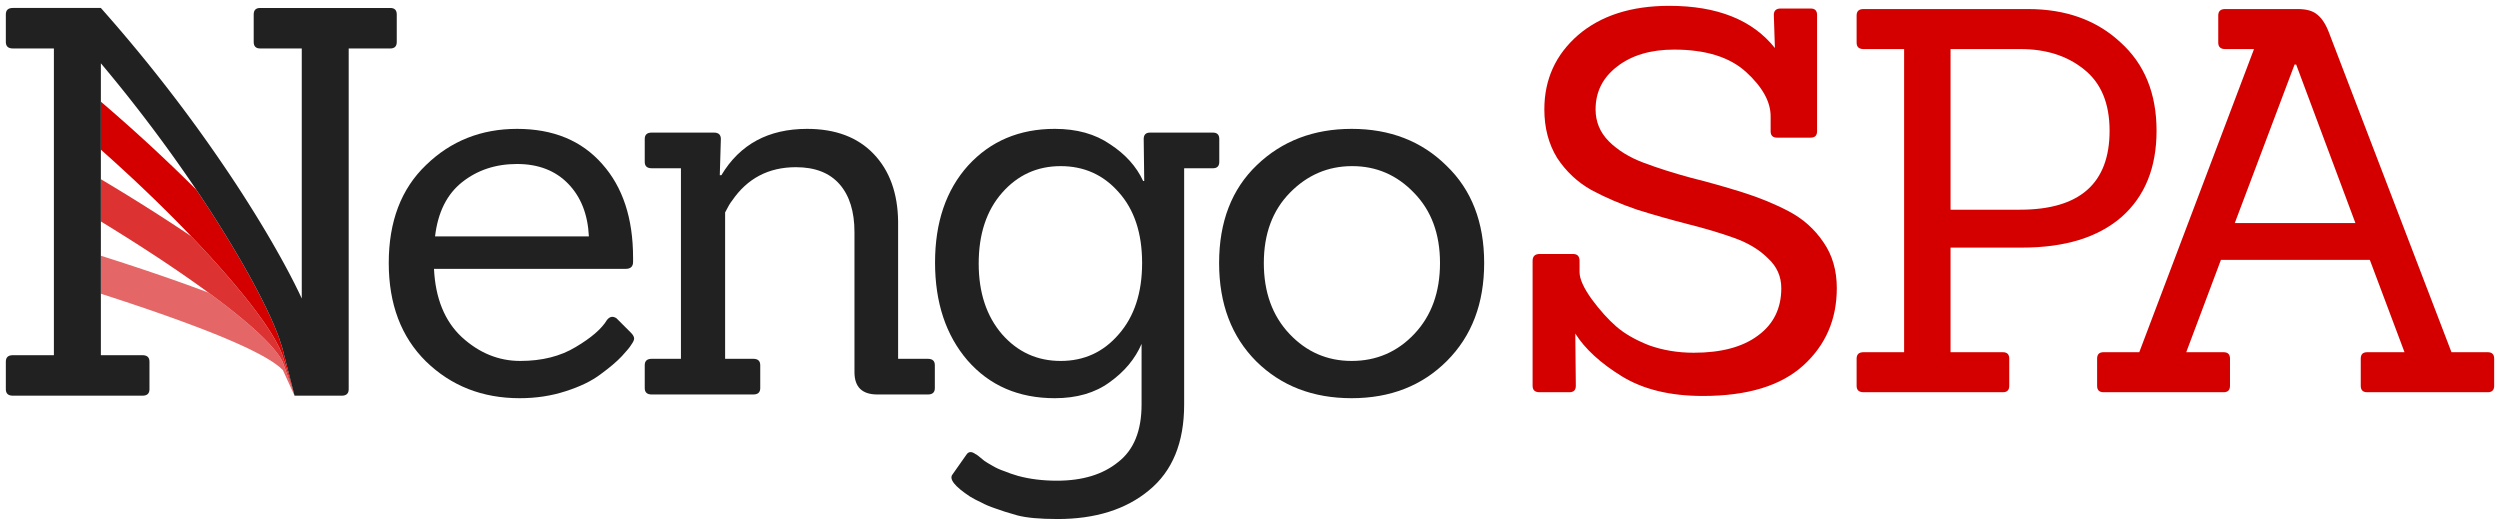
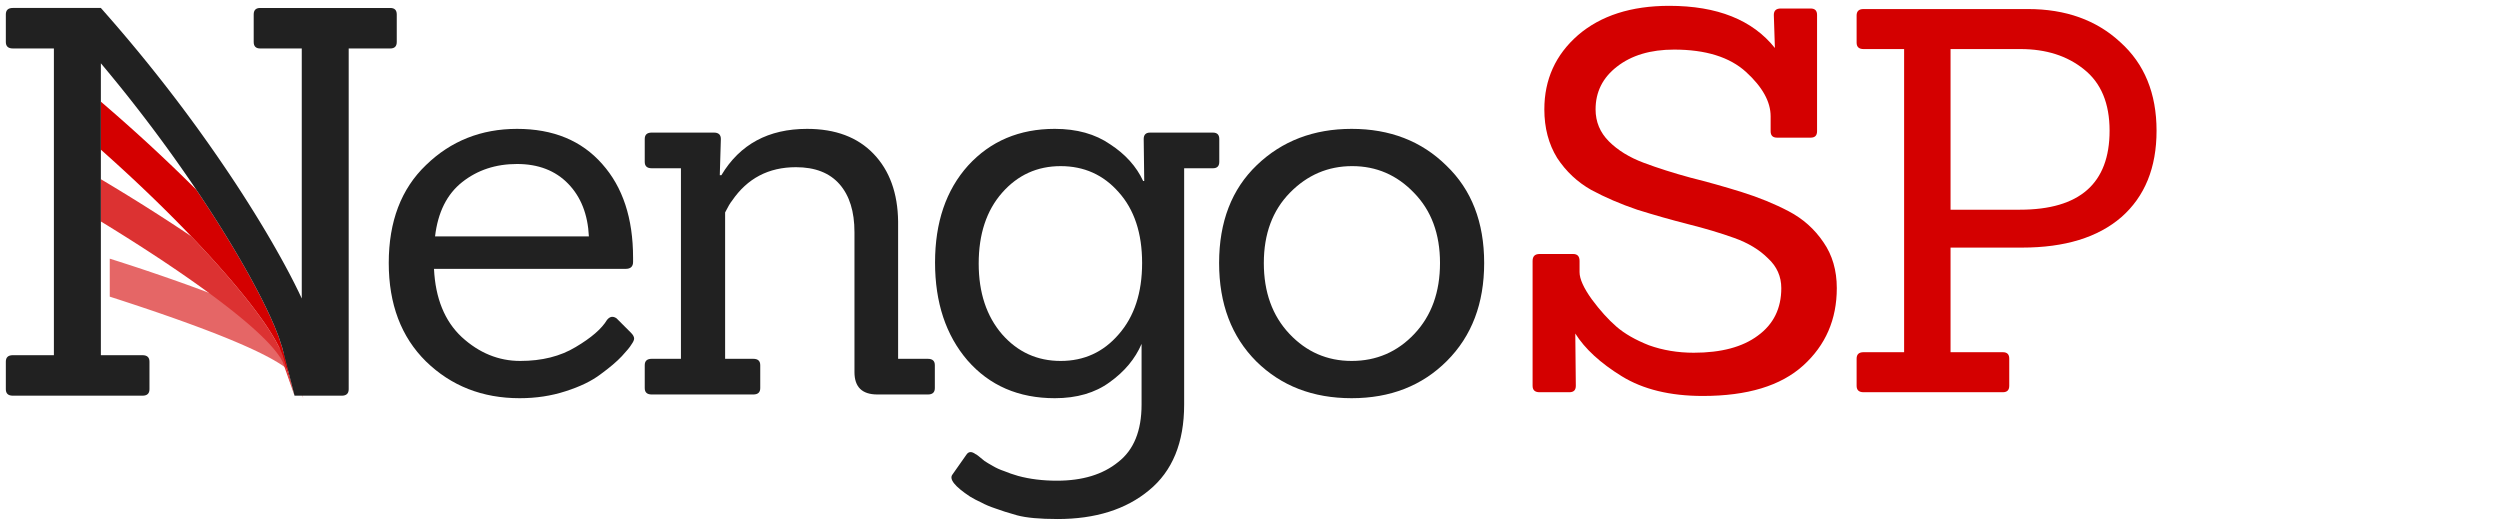
<svg xmlns="http://www.w3.org/2000/svg" xmlns:ns1="http://www.inkscape.org/namespaces/inkscape" xmlns:ns2="http://sodipodi.sourceforge.net/DTD/sodipodi-0.dtd" width="428.685mm" height="90mm" viewBox="0 0 428.685 90" version="1.1" id="svg8" ns1:version="0.92.3 (2405546, 2018-03-11)" ns2:docname="full-light.svg">
  <defs id="defs2">
    <clipPath id="p594bf549dd">
-       <rect id="rect409" y="79.2" x="54" width="334.8" height="613.8" />
-     </clipPath>
+       </clipPath>
    <clipPath id="clipPath6004">
-       <rect id="rect6002" y="79.2" x="54" width="334.8" height="613.8" />
-     </clipPath>
+       </clipPath>
    <clipPath id="clipPath6008">
      <rect id="rect6006" y="79.2" x="54" width="334.8" height="613.8" />
    </clipPath>
    <clipPath id="clipPath6012">
      <rect id="rect6010" y="79.2" x="54" width="334.8" height="613.8" />
    </clipPath>
    <clipPath id="p594bf549dd-3">
      <rect height="613.8" width="334.8" x="54" y="79.2" id="rect409-6" />
    </clipPath>
    <clipPath id="clipPath6004-7">
      <rect height="613.8" width="334.8" x="54" y="79.2" id="rect6002-5" />
    </clipPath>
    <clipPath id="clipPath6008-3">
      <rect height="613.8" width="334.8" x="54" y="79.2" id="rect6006-5" />
    </clipPath>
    <clipPath id="clipPath6012-6">
      <rect height="613.8" width="334.8" x="54" y="79.2" id="rect6010-2" />
    </clipPath>
    <clipPath id="p594bf549dd-0">
      <rect id="rect409-9" y="79.2" x="54" width="334.8" height="613.8" />
    </clipPath>
    <clipPath id="clipPath6004-3">
      <rect id="rect6002-6" y="79.2" x="54" width="334.8" height="613.8" />
    </clipPath>
    <clipPath id="clipPath6008-0">
      <rect id="rect6006-6" y="79.2" x="54" width="334.8" height="613.8" />
    </clipPath>
    <clipPath id="clipPath6012-2">
      <rect id="rect6010-6" y="79.2" x="54" width="334.8" height="613.8" />
    </clipPath>
    <clipPath id="p594bf549dd-7">
      <rect height="613.8" width="334.8" x="54" y="79.2" id="rect409-5" />
    </clipPath>
    <clipPath id="clipPath6004-35">
      <rect height="613.8" width="334.8" x="54" y="79.2" id="rect6002-62" />
    </clipPath>
    <clipPath id="clipPath6008-9">
      <rect height="613.8" width="334.8" x="54" y="79.2" id="rect6006-1" />
    </clipPath>
    <clipPath id="clipPath6012-27">
      <rect height="613.8" width="334.8" x="54" y="79.2" id="rect6010-0" />
    </clipPath>
  </defs>
  <ns2:namedview id="base" pagecolor="#ffffff" bordercolor="#666666" borderopacity="1.0" ns1:pageopacity="0.0" ns1:pageshadow="2" ns1:zoom="0.63006614" ns1:cx="592.16645" ns1:cy="144.51667" ns1:document-units="mm" ns1:current-layer="layer1" showgrid="false" width="400mm" ns1:window-width="1916" ns1:window-height="1033" ns1:window-x="1920" ns1:window-y="22" ns1:window-maximized="0" units="mm" fit-margin-top="1" fit-margin-left="1" fit-margin-right="1" fit-margin-bottom="1" />
  <g ns1:label="Layer 1" ns1:groupmode="layer" id="layer1" transform="translate(0.342,-207.5)">
    <g id="g896">
      <path d="M 106.935,253.602 H 74.077 q 0.365,7.576 4.746,11.683 4.472,4.107 10.04,4.107 5.568,0 9.492,-2.373 4.016,-2.373 5.385,-4.655 0.73,-0.913 1.643,-0.274 l 2.464,2.464 q 0.548,0.548 0.548,1.004 0,0.365 -0.456,1.004 -0.365,0.639 -1.643,2.008 -1.278,1.369 -3.651,3.103 -2.282,1.734 -6.024,2.921 -3.651,1.187 -7.849,1.187 -9.584,0 -16.064,-6.298 -6.389,-6.298 -6.389,-16.885 0,-10.679 6.389,-16.794 6.389,-6.206 15.608,-6.206 9.31,0 14.604,6.024 5.294,5.933 5.294,16.064 0,0.365 0,0.73 0,1.187 -1.278,1.187 z m -6.298,-5.568 q -0.274,-5.659 -3.56,-9.036 -3.286,-3.377 -8.762,-3.377 -5.476,0 -9.401,3.103 -3.925,3.103 -4.655,9.31 z" style="font-style:normal;font-variant:normal;font-weight:normal;font-stretch:normal;font-size:98.778px;line-height:6.615px;font-family:Sanchez;-inkscape-font-specification:Sanchez;letter-spacing:-5.548px;word-spacing:0px;fill:#212121;fill-opacity:1;stroke:none;stroke-width:0.244px;stroke-linecap:butt;stroke-linejoin:miter;stroke-opacity:1" id="path4528-7" ns1:connector-curvature="0" />
      <path d="m 158.772,275.142 h -8.671 q -3.925,0 -3.925,-3.833 V 247.304 q 0,-5.294 -2.556,-8.214 -2.556,-2.921 -7.484,-2.921 -7.028,0 -10.953,5.75 -0.456,0.548 -1.187,2.008 v 25.1 h 4.837 q 1.187,0 1.187,1.095 v 3.925 q 0,1.095 -1.187,1.095 h -17.433 q -1.187,0 -1.187,-1.095 v -3.925 q 0,-1.095 1.187,-1.095 h 5.02 v -32.675 h -5.02 q -1.187,0 -1.187,-1.095 v -3.925 q 0,-1.095 1.187,-1.095 h 10.679 q 1.187,0 1.187,1.095 l -0.183,6.207 h 0.274 q 4.746,-7.941 14.695,-7.941 7.302,0 11.409,4.29 4.107,4.29 4.199,11.592 v 23.548 h 5.111 q 1.187,0 1.187,1.095 v 3.925 q 0,1.095 -1.187,1.095 z" style="font-style:normal;font-variant:normal;font-weight:normal;font-stretch:normal;font-size:98.778px;line-height:6.615px;font-family:Sanchez;-inkscape-font-specification:Sanchez;letter-spacing:-5.548px;word-spacing:0px;fill:#212121;fill-opacity:1;stroke:none;stroke-width:0.244px;stroke-linecap:butt;stroke-linejoin:miter;stroke-opacity:1" id="path4530-9" ns1:connector-curvature="0" />
      <path d="m 180.987,296.5 q -4.564,0 -6.937,-0.639 -2.282,-0.639 -3.742,-1.187 -1.369,-0.456 -2.373,-1.004 -1.004,-0.456 -1.917,-1.004 -4.016,-2.647 -3.012,-3.833 l 2.373,-3.377 q 0.548,-0.821 1.552,-0.091 0.091,0 0.548,0.365 0.548,0.456 1.004,0.821 0.548,0.365 1.369,0.821 0.913,0.548 2.008,0.913 1.095,0.456 2.373,0.821 3.012,0.821 6.663,0.821 6.572,0 10.496,-3.195 4.016,-3.103 4.016,-9.857 v -10.405 q -1.643,3.833 -5.476,6.572 -3.742,2.738 -9.401,2.738 -9.31,0 -14.969,-6.48 -5.568,-6.48 -5.568,-16.794 0,-10.314 5.659,-16.612 5.75,-6.298 14.877,-6.298 5.659,0 9.492,2.647 3.925,2.556 5.659,6.298 h 0.183 l -0.091,-7.21 q 0,-1.095 1.095,-1.095 h 10.77 q 1.095,0 1.095,1.095 v 3.925 q 0,1.095 -1.095,1.095 h -4.929 v 40.525 q 0,9.766 -6.024,14.695 -5.933,4.929 -15.699,4.929 z m -13.508,-43.811 q 0,7.484 4.016,12.139 4.016,4.564 10.04,4.564 6.024,0 9.949,-4.564 4.016,-4.564 4.016,-12.23 0,-7.667 -4.016,-12.139 -3.925,-4.472 -9.949,-4.472 -6.024,0 -10.04,4.564 -4.016,4.564 -4.016,12.139 z" style="font-style:normal;font-variant:normal;font-weight:normal;font-stretch:normal;font-size:98.778px;line-height:6.615px;font-family:Sanchez;-inkscape-font-specification:Sanchez;letter-spacing:-5.548px;word-spacing:0px;fill:#212121;fill-opacity:1;stroke:none;stroke-width:0.244px;stroke-linecap:butt;stroke-linejoin:miter;stroke-opacity:1" id="path4532-2" ns1:connector-curvature="0" />
      <path d="m 247.768,269.392 q -6.389,6.389 -16.338,6.389 -9.949,0 -16.338,-6.298 -6.389,-6.389 -6.389,-16.885 0,-10.588 6.48,-16.794 6.48,-6.206 16.246,-6.206 9.857,0 16.246,6.298 6.48,6.207 6.48,16.703 0,10.405 -6.389,16.794 z m -31.398,-16.794 q 0,7.484 4.381,12.139 4.381,4.655 10.679,4.655 6.389,0 10.77,-4.655 4.381,-4.655 4.381,-12.139 0,-7.484 -4.472,-12.048 -4.381,-4.564 -10.588,-4.564 -6.207,0 -10.679,4.564 -4.472,4.564 -4.472,12.048 z" style="font-style:normal;font-variant:normal;font-weight:normal;font-stretch:normal;font-size:98.778px;line-height:6.615px;font-family:Sanchez;-inkscape-font-specification:Sanchez;letter-spacing:-5.548px;word-spacing:0px;fill:#212121;fill-opacity:1;stroke:none;stroke-width:0.244px;stroke-linecap:butt;stroke-linejoin:miter;stroke-opacity:1" id="path4534-0" ns1:connector-curvature="0" />
      <g id="g882">
-         <path style="color:#000000;font-style:normal;font-variant:normal;font-weight:normal;font-stretch:normal;font-size:medium;line-height:normal;font-family:sans-serif;text-indent:0;text-align:start;text-decoration:none;text-decoration-line:none;text-decoration-style:solid;text-decoration-color:#000000;letter-spacing:normal;word-spacing:normal;text-transform:none;writing-mode:lr-tb;direction:ltr;baseline-shift:baseline;text-anchor:start;white-space:normal;clip-rule:nonzero;display:inline;overflow:visible;visibility:visible;opacity:1;isolation:auto;mix-blend-mode:normal;color-interpolation:sRGB;color-interpolation-filters:linearRGB;solid-color:#000000;solid-opacity:1;fill:#e56666;fill-opacity:1;fill-rule:nonzero;stroke:none;stroke-width:6.205;stroke-linecap:butt;stroke-linejoin:round;stroke-miterlimit:100;stroke-dasharray:none;stroke-dashoffset:0;stroke-opacity:1;color-rendering:auto;image-rendering:auto;shape-rendering:auto;text-rendering:auto;enable-background:accumulate" d="m 35.429,257.688 -0.685,-0.258 c -0.004,-10e-4 -0.008,-0.003 -0.012,-0.004 l -0.761,-0.284 c -0.003,-10e-4 -0.007,-0.003 -0.01,-0.004 L 33.2,256.858 c -0.003,-10e-4 -0.007,-0.003 -0.01,-0.004 l -0.761,-0.277 c -0.003,-0.001 -0.005,-0.003 -0.008,-0.004 l -0.761,-0.275 c -0.003,-10e-4 -0.007,-0.003 -0.01,-0.004 l -0.761,-0.273 c -0.003,-8e-4 -0.005,-10e-4 -0.008,-0.002 l -0.761,-0.27 c -0.003,-0.001 -0.005,-0.003 -0.008,-0.004 l -0.761,-0.267 c -0.002,-0.001 -0.004,-0.003 -0.006,-0.004 l -0.761,-0.265 c -0.003,-8e-4 -0.005,-0.001 -0.008,-0.002 l -0.761,-0.265 c -0.002,-8e-4 -0.004,-10e-4 -0.006,-0.002 l -0.761,-0.263 c -0.003,-7.9e-4 -0.005,-0.001 -0.008,-0.002 l -0.761,-0.259 c -0.002,-7.9e-4 -0.004,-10e-4 -0.006,-0.002 l -0.761,-0.259 c -0.002,-7.9e-4 -0.004,-0.001 -0.006,-0.002 l -0.761,-0.257 -0.004,-0.002 -0.761,-0.255 c -0.002,-7.9e-4 -0.004,-0.001 -0.006,-0.002 l -0.761,-0.253 c -0.002,-8e-4 -0.004,-0.001 -0.006,-0.002 l -0.761,-0.251 -0.004,-0.002 -0.761,-0.249 c -0.002,-7.9e-4 -0.004,-0.001 -0.006,-0.002 l -0.761,-0.249 -0.004,-0.002 -0.761,-0.247 -0.004,-0.002 -0.761,-0.245 c -0.002,-7.9e-4 -0.004,-10e-4 -0.006,-0.002 l -0.761,-0.245 -0.004,-0.002 -0.761,-0.243 -0.004,-0.002 -0.761,-0.241 -0.004,-0.002 -0.131,-0.041 v 6.515 l 0.527,0.171 0.755,0.243 0.757,0.247 0.755,0.247 0.757,0.249 0.755,0.249 0.755,0.251 0.755,0.253 0.755,0.254 0.755,0.257 0.755,0.257 0.753,0.259 0.755,0.263 0.753,0.263 0.753,0.265 0.753,0.269 0.751,0.268 0.753,0.273 0.751,0.275 0.751,0.277 0.749,0.28 0.751,0.282 0.747,0.286 0.749,0.289 0.747,0.292 0.745,0.298 0.745,0.3 0.743,0.306 0.741,0.31 0.739,0.316 0.738,0.322 0.733,0.327 0.731,0.335 0.728,0.343 0.721,0.353 0.716,0.363 0.71,0.372 0.698,0.388 0.684,0.402 0.663,0.419 0.635,0.441 0.586,0.457 0.5,0.464 0.077,0.093 1.987,4.353 -2.043,-5.814 -0.381,-0.694 -0.602,-0.853 -0.647,-0.796 -0.672,-0.755 -0.693,-0.719 -0.706,-0.692 -0.714,-0.671 -0.719,-0.653 -0.726,-0.635 -0.73,-0.622 -0.735,-0.61 -0.735,-0.598 -0.74,-0.59 -0.739,-0.578 -0.743,-0.573 -0.743,-0.565 -0.745,-0.559 -0.745,-0.551 z" id="path4566-3" ns1:connector-curvature="0" />
+         <path style="color:#000000;font-style:normal;font-variant:normal;font-weight:normal;font-stretch:normal;font-size:medium;line-height:normal;font-family:sans-serif;text-indent:0;text-align:start;text-decoration:none;text-decoration-line:none;text-decoration-style:solid;text-decoration-color:#000000;letter-spacing:normal;word-spacing:normal;text-transform:none;writing-mode:lr-tb;direction:ltr;baseline-shift:baseline;text-anchor:start;white-space:normal;clip-rule:nonzero;display:inline;overflow:visible;visibility:visible;opacity:1;isolation:auto;mix-blend-mode:normal;color-interpolation:sRGB;color-interpolation-filters:linearRGB;solid-color:#000000;solid-opacity:1;fill:#e56666;fill-opacity:1;fill-rule:nonzero;stroke:none;stroke-width:6.205;stroke-linecap:butt;stroke-linejoin:round;stroke-miterlimit:100;stroke-dasharray:none;stroke-dashoffset:0;stroke-opacity:1;color-rendering:auto;image-rendering:auto;shape-rendering:auto;text-rendering:auto;enable-background:accumulate" d="m 35.429,257.688 -0.685,-0.258 c -0.004,-10e-4 -0.008,-0.003 -0.012,-0.004 l -0.761,-0.284 c -0.003,-10e-4 -0.007,-0.003 -0.01,-0.004 L 33.2,256.858 c -0.003,-10e-4 -0.007,-0.003 -0.01,-0.004 l -0.761,-0.277 c -0.003,-0.001 -0.005,-0.003 -0.008,-0.004 l -0.761,-0.275 c -0.003,-10e-4 -0.007,-0.003 -0.01,-0.004 l -0.761,-0.273 c -0.003,-8e-4 -0.005,-10e-4 -0.008,-0.002 l -0.761,-0.27 c -0.003,-0.001 -0.005,-0.003 -0.008,-0.004 l -0.761,-0.267 c -0.002,-0.001 -0.004,-0.003 -0.006,-0.004 l -0.761,-0.265 c -0.003,-8e-4 -0.005,-0.001 -0.008,-0.002 l -0.761,-0.265 c -0.002,-8e-4 -0.004,-10e-4 -0.006,-0.002 l -0.761,-0.263 c -0.003,-7.9e-4 -0.005,-0.001 -0.008,-0.002 l -0.761,-0.259 c -0.002,-7.9e-4 -0.004,-10e-4 -0.006,-0.002 l -0.761,-0.259 c -0.002,-7.9e-4 -0.004,-0.001 -0.006,-0.002 l -0.761,-0.257 -0.004,-0.002 -0.761,-0.255 c -0.002,-7.9e-4 -0.004,-0.001 -0.006,-0.002 l -0.761,-0.253 c -0.002,-8e-4 -0.004,-0.001 -0.006,-0.002 c -0.002,-7.9e-4 -0.004,-0.001 -0.006,-0.002 l -0.761,-0.249 -0.004,-0.002 -0.761,-0.247 -0.004,-0.002 -0.761,-0.245 c -0.002,-7.9e-4 -0.004,-10e-4 -0.006,-0.002 l -0.761,-0.245 -0.004,-0.002 -0.761,-0.243 -0.004,-0.002 -0.761,-0.241 -0.004,-0.002 -0.131,-0.041 v 6.515 l 0.527,0.171 0.755,0.243 0.757,0.247 0.755,0.247 0.757,0.249 0.755,0.249 0.755,0.251 0.755,0.253 0.755,0.254 0.755,0.257 0.755,0.257 0.753,0.259 0.755,0.263 0.753,0.263 0.753,0.265 0.753,0.269 0.751,0.268 0.753,0.273 0.751,0.275 0.751,0.277 0.749,0.28 0.751,0.282 0.747,0.286 0.749,0.289 0.747,0.292 0.745,0.298 0.745,0.3 0.743,0.306 0.741,0.31 0.739,0.316 0.738,0.322 0.733,0.327 0.731,0.335 0.728,0.343 0.721,0.353 0.716,0.363 0.71,0.372 0.698,0.388 0.684,0.402 0.663,0.419 0.635,0.441 0.586,0.457 0.5,0.464 0.077,0.093 1.987,4.353 -2.043,-5.814 -0.381,-0.694 -0.602,-0.853 -0.647,-0.796 -0.672,-0.755 -0.693,-0.719 -0.706,-0.692 -0.714,-0.671 -0.719,-0.653 -0.726,-0.635 -0.73,-0.622 -0.735,-0.61 -0.735,-0.598 -0.74,-0.59 -0.739,-0.578 -0.743,-0.573 -0.743,-0.565 -0.745,-0.559 -0.745,-0.551 z" id="path4566-3" ns1:connector-curvature="0" />
        <path style="color:#000000;font-style:normal;font-variant:normal;font-weight:normal;font-stretch:normal;font-size:medium;line-height:normal;font-family:sans-serif;text-indent:0;text-align:start;text-decoration:none;text-decoration-line:none;text-decoration-style:solid;text-decoration-color:#000000;letter-spacing:normal;word-spacing:normal;text-transform:none;writing-mode:lr-tb;direction:ltr;baseline-shift:baseline;text-anchor:start;white-space:normal;clip-rule:nonzero;display:inline;overflow:visible;visibility:visible;opacity:1;isolation:auto;mix-blend-mode:normal;color-interpolation:sRGB;color-interpolation-filters:linearRGB;solid-color:#000000;solid-opacity:1;fill:#dc3232;fill-opacity:1;fill-rule:nonzero;stroke:none;stroke-width:6.205;stroke-linecap:butt;stroke-linejoin:round;stroke-miterlimit:100;stroke-dasharray:none;stroke-dashoffset:0;stroke-opacity:1;color-rendering:auto;image-rendering:auto;shape-rendering:auto;text-rendering:auto;enable-background:accumulate" d="m 32.451,248.022 -0.108,-0.073 c -0.003,-0.002 -0.005,-0.004 -0.008,-0.006 l -0.761,-0.511 c -0.003,-0.002 -0.007,-0.004 -0.01,-0.006 l -0.761,-0.508 c -0.003,-0.002 -0.005,-0.004 -0.008,-0.006 l -0.761,-0.502 c -0.003,-0.002 -0.007,-0.004 -0.01,-0.006 l -0.761,-0.5 c -0.003,-0.002 -0.005,-0.004 -0.008,-0.006 l -0.761,-0.496 c -0.003,-10e-4 -0.005,-0.003 -0.008,-0.004 l -0.761,-0.494 c -0.003,-0.001 -0.005,-0.003 -0.008,-0.004 l -0.759,-0.49 c -0.003,-0.002 -0.005,-0.004 -0.008,-0.006 l -0.761,-0.486 c -0.003,-0.001 -0.005,-0.003 -0.008,-0.004 l -0.761,-0.484 c -0.003,-10e-4 -0.005,-0.003 -0.008,-0.004 l -0.759,-0.483 c -0.003,-0.001 -0.005,-0.003 -0.008,-0.004 l -0.761,-0.478 c -0.003,-0.001 -0.005,-0.003 -0.008,-0.004 l -0.759,-0.475 c -0.003,-0.001 -0.005,-0.003 -0.008,-0.004 l -0.761,-0.472 c -0.002,-0.001 -0.004,-0.003 -0.006,-0.004 l -0.761,-0.471 c -0.002,-0.001 -0.004,-0.003 -0.006,-0.004 l -0.761,-0.466 c -0.003,-0.001 -0.005,-0.003 -0.008,-0.004 l -0.761,-0.465 c -0.002,-0.001 -0.004,-0.003 -0.006,-0.004 l -0.757,-0.459 c -0.002,-0.001 -0.004,-0.003 -0.006,-0.004 l -0.761,-0.459 c -0.002,-0.001 -0.004,-0.003 -0.006,-0.004 l -0.761,-0.459 c -0.002,-7.9e-4 -0.004,-0.001 -0.006,-0.002 l -0.761,-0.455 c -0.002,-0.001 -0.004,-0.003 -0.006,-0.004 l -0.023,-0.013 v 7.246 l 0.619,0.378 0.755,0.463 0.753,0.467 0.755,0.469 0.753,0.471 0.755,0.473 0.753,0.476 0.753,0.48 0.753,0.48 0.753,0.486 0.753,0.488 0.753,0.49 0.753,0.494 0.751,0.498 0.753,0.502 0.751,0.504 0.751,0.508 0.751,0.511 0.751,0.518 0.749,0.52 0.749,0.525 0.749,0.53 0.749,0.535 0.747,0.539 0.747,0.545 0.745,0.551 0.745,0.559 0.743,0.565 0.743,0.573 0.739,0.578 0.74,0.59 0.735,0.598 0.735,0.61 0.73,0.622 0.726,0.635 0.719,0.653 0.714,0.671 0.706,0.692 0.693,0.719 0.672,0.755 0.647,0.796 0.602,0.853 0.381,0.694 2.039,5.802 -2.067,-6.936 -0.528,-1.257 -0.663,-1.267 -0.69,-1.169 -0.708,-1.1 -0.716,-1.051 -0.726,-1.012 -0.729,-0.983 -0.733,-0.957 -0.738,-0.936 -0.739,-0.915 -0.741,-0.9 -0.743,-0.884 -0.743,-0.873 -0.747,-0.857 -0.745,-0.847 -0.747,-0.837 -0.747,-0.828 -0.749,-0.816 -0.749,-0.81 -0.749,-0.8 -0.749,-0.792 z" id="path4571-7" ns1:connector-curvature="0" />
        <path style="color:#000000;font-style:normal;font-variant:normal;font-weight:normal;font-stretch:normal;font-size:medium;line-height:normal;font-family:sans-serif;text-indent:0;text-align:start;text-decoration:none;text-decoration-line:none;text-decoration-style:solid;text-decoration-color:#000000;letter-spacing:normal;word-spacing:normal;text-transform:none;writing-mode:lr-tb;direction:ltr;baseline-shift:baseline;text-anchor:start;white-space:normal;clip-rule:nonzero;display:inline;overflow:visible;visibility:visible;opacity:1;isolation:auto;mix-blend-mode:normal;color-interpolation:sRGB;color-interpolation-filters:linearRGB;solid-color:#000000;solid-opacity:1;fill:#d40000;fill-opacity:1;fill-rule:nonzero;stroke:none;stroke-width:6.205;stroke-linecap:butt;stroke-linejoin:round;stroke-miterlimit:100;stroke-dasharray:none;stroke-dashoffset:0;stroke-opacity:1;color-rendering:auto;image-rendering:auto;shape-rendering:auto;text-rendering:auto;enable-background:accumulate" d="m 16.955,233.166 0.179,0.159 0.753,0.671 0.751,0.676 0.753,0.68 0.753,0.685 0.753,0.69 0.753,0.694 0.751,0.7 0.753,0.706 0.753,0.71 0.751,0.716 0.753,0.72 0.751,0.727 0.751,0.732 0.753,0.739 0.751,0.743 0.751,0.751 0.751,0.755 0.751,0.764 0.751,0.769 0.749,0.776 0.751,0.785 0.749,0.792 0.749,0.8 0.749,0.81 0.749,0.816 0.747,0.828 0.747,0.837 0.745,0.847 0.747,0.857 0.743,0.873 0.743,0.884 0.741,0.9 0.739,0.915 0.738,0.936 0.733,0.957 0.729,0.983 0.726,1.012 0.716,1.051 0.708,1.1 0.69,1.169 0.663,1.267 0.528,1.257 2.071,6.949 -2.088,-8.158 -0.622,-1.908 -0.704,-1.788 -0.722,-1.645 -0.729,-1.551 -0.735,-1.486 -0.739,-1.433 -0.743,-1.391 -0.743,-1.357 -0.745,-1.326 -0.747,-1.3 -0.747,-1.275 -0.749,-1.255 -0.749,-1.231 -0.749,-1.216 -0.751,-1.196 -0.749,-1.18 -0.751,-1.165 -0.749,-1.149 -0.751,-1.135 -0.751,-1.122 -0.014,-0.023 -0.547,-0.546 c -0.003,-0.003 -0.005,-0.007 -0.008,-0.01 l -0.761,-0.753 -0.01,-0.01 -0.761,-0.747 c -0.003,-0.003 -0.007,-0.005 -0.01,-0.008 l -0.759,-0.741 -0.01,-0.01 -0.761,-0.733 c -0.003,-0.003 -0.005,-0.007 -0.008,-0.01 l -0.761,-0.729 c -0.003,-0.003 -0.007,-0.005 -0.01,-0.008 l -0.761,-0.724 -0.008,-0.008 -0.761,-0.718 -0.008,-0.008 -0.761,-0.714 -0.008,-0.008 -0.761,-0.708 c -0.003,-0.003 -0.007,-0.005 -0.01,-0.008 L 25.101,232.16 c -0.003,-0.003 -0.007,-0.005 -0.01,-0.008 l -0.761,-0.696 -0.008,-0.008 -0.761,-0.692 -0.008,-0.008 -0.761,-0.688 c -0.003,-0.002 -0.005,-0.004 -0.008,-0.006 l -0.761,-0.683 -0.009,-0.008 -0.761,-0.679 c -0.003,-0.002 -0.005,-0.004 -0.008,-0.006 l -0.761,-0.674 -0.008,-0.008 -0.759,-0.668 c -0.003,-0.002 -0.005,-0.004 -0.008,-0.006 l -0.761,-0.665 c -0.003,-0.002 -0.005,-0.004 -0.008,-0.006 l -0.761,-0.661 -0.008,-0.008 -0.761,-0.655 c -0.003,-0.002 -0.005,-0.004 -0.008,-0.006 l -0.448,-0.385 z" id="path4533-5" ns1:connector-curvature="0" />
        <path style="color:#000000;font-style:normal;font-variant:normal;font-weight:normal;font-stretch:normal;font-size:medium;line-height:normal;font-family:sans-serif;text-indent:0;text-align:start;text-decoration:none;text-decoration-line:none;text-decoration-style:solid;text-decoration-color:#000000;letter-spacing:normal;word-spacing:normal;text-transform:none;writing-mode:lr-tb;direction:ltr;baseline-shift:baseline;text-anchor:start;white-space:normal;clip-rule:nonzero;display:inline;overflow:visible;visibility:visible;opacity:1;isolation:auto;mix-blend-mode:normal;color-interpolation:sRGB;color-interpolation-filters:linearRGB;solid-color:#000000;solid-opacity:1;fill:#212121;fill-opacity:1;fill-rule:nonzero;stroke:none;stroke-width:6.205;stroke-linecap:butt;stroke-linejoin:round;stroke-miterlimit:100;stroke-dasharray:none;stroke-dashoffset:0;stroke-opacity:1;color-rendering:auto;image-rendering:auto;shape-rendering:auto;text-rendering:auto;enable-background:accumulate" d="m 1.861,208.865 c -0.803,0 -1.203,0.371 -1.203,1.111 v 4.722 c 0,0.741 0.401,1.111 1.203,1.111 h 7.038 v 52.597 H 1.861 c -0.803,0 -1.203,0.371 -1.203,1.111 v 4.722 c 0,0.741 0.401,1.111 1.203,1.111 h 22.224 c 0.803,0 1.204,-0.37 1.204,-1.111 v -4.722 c 0,-0.741 -0.401,-1.111 -1.204,-1.111 h -7.13 v -45.559 -4.491 l 0.619,0.737 0.751,0.906 0.751,0.914 0.753,0.922 0.751,0.929 0.753,0.939 0.751,0.949 0.751,0.957 0.753,0.967 0.751,0.977 0.751,0.984 0.753,0.996 0.751,1.006 0.751,1.016 0.753,1.026 0.751,1.037 0.751,1.049 0.751,1.059 0.751,1.071 0.753,1.084 0.751,1.094 0.751,1.11 0.751,1.122 0.751,1.135 0.749,1.149 0.751,1.165 0.749,1.18 0.751,1.196 0.749,1.216 0.749,1.231 0.749,1.255 0.747,1.275 0.747,1.3 0.745,1.326 0.743,1.357 0.743,1.391 0.739,1.433 0.735,1.486 0.729,1.551 0.722,1.645 0.704,1.788 0.622,1.908 2.088,8.158 h 1.23 1.852 5 c 0.803,0 1.204,-0.371 1.204,-1.111 v -58.43 h 7.13 c 0.741,0 1.111,-0.371 1.111,-1.111 v -4.722 c 0,-0.741 -0.371,-1.111 -1.111,-1.111 H 44.272 c -0.741,0 -1.111,0.371 -1.111,1.111 v 4.722 c 0,0.741 0.371,1.111 1.111,1.111 h 7.13 v 42.871 l -0.493,-1.048 c -0.009,-0.019 -0.018,-0.038 -0.027,-0.057 l -0.761,-1.536 c -0.008,-0.015 -0.015,-0.03 -0.023,-0.045 l -0.761,-1.477 c -0.006,-0.012 -0.013,-0.025 -0.02,-0.037 l -0.761,-1.425 c -0.006,-0.011 -0.012,-0.023 -0.018,-0.034 l -0.761,-1.386 c -0.005,-0.01 -0.01,-0.02 -0.016,-0.029 l -0.761,-1.353 c -0.005,-0.008 -0.009,-0.017 -0.014,-0.026 L 46.227,248.905 c -0.005,-0.007 -0.009,-0.015 -0.013,-0.022 l -0.761,-1.298 c -0.004,-0.007 -0.008,-0.014 -0.012,-0.021 l -0.761,-1.275 c -0.004,-0.007 -0.008,-0.013 -0.012,-0.02 l -0.761,-1.253 c -0.004,-0.006 -0.008,-0.012 -0.012,-0.018 l -0.761,-1.233 c -0.004,-0.006 -0.008,-0.012 -0.012,-0.018 l -0.761,-1.214 c -0.003,-0.006 -0.007,-0.012 -0.01,-0.018 l -0.761,-1.196 c -0.003,-0.006 -0.007,-0.012 -0.01,-0.018 l -0.761,-1.18 c -0.003,-0.005 -0.007,-0.011 -0.01,-0.016 l -0.761,-1.165 c -0.003,-0.005 -0.007,-0.01 -0.01,-0.015 L 39.278,237.775 c -0.003,-0.005 -0.007,-0.009 -0.01,-0.013 l -0.761,-1.137 c -0.003,-0.005 -0.007,-0.009 -0.01,-0.014 l -0.761,-1.122 c -0.003,-0.005 -0.007,-0.009 -0.01,-0.013 l -0.761,-1.11 c -0.003,-0.005 -0.007,-0.009 -0.01,-0.014 l -0.761,-1.098 c -0.003,-0.004 -0.007,-0.008 -0.01,-0.012 l -0.759,-1.086 c -0.003,-0.004 -0.007,-0.008 -0.01,-0.012 l -0.761,-1.073 c -0.003,-0.005 -0.007,-0.009 -0.01,-0.013 L 33.885,229.996 c -0.003,-0.004 -0.005,-0.008 -0.008,-0.012 l -0.761,-1.051 c -0.003,-0.004 -0.007,-0.008 -0.01,-0.012 l -0.761,-1.039 c -0.003,-0.004 -0.007,-0.008 -0.01,-0.012 l -0.761,-1.03 c -0.003,-0.004 -0.005,-0.008 -0.008,-0.011 l -0.761,-1.018 c -0.003,-0.004 -0.007,-0.008 -0.01,-0.012 l -0.761,-1.007 c -0.003,-0.004 -0.005,-0.008 -0.008,-0.012 l -0.761,-0.996 c -0.003,-0.004 -0.007,-0.008 -0.01,-0.012 l -0.761,-0.988 c -0.003,-0.004 -0.005,-0.008 -0.008,-0.011 l -0.761,-0.979 c -0.003,-0.004 -0.007,-0.008 -0.01,-0.012 l -0.761,-0.969 c -0.003,-0.003 -0.005,-0.007 -0.008,-0.01 l -0.761,-0.961 -0.01,-0.01 -0.761,-0.951 c -0.003,-0.004 -0.005,-0.008 -0.008,-0.012 l -0.761,-0.941 -0.01,-0.01 -0.761,-0.934 c -0.003,-0.004 -0.005,-0.008 -0.008,-0.012 l -0.761,-0.924 -0.01,-0.01 -0.761,-0.916 c -0.003,-0.004 -0.005,-0.008 -0.008,-0.011 l -0.761,-0.908 -0.01,-0.01 -0.759,-0.9 -0.01,-0.01 -0.761,-0.89 c -0.003,-0.004 -0.005,-0.008 -0.008,-0.012 l -0.761,-0.882 -0.01,-0.01 -0.761,-0.877 c -0.003,-0.003 -0.005,-0.007 -0.008,-0.01 l -0.761,-0.868 -0.01,-0.01 c -0.251,-0.286 -0.503,-0.573 -0.754,-0.86 z" id="path4546-9" ns1:connector-curvature="0" ns2:nodetypes="ssssccssssssssccccccccccccccccccccccccccccccccccccccccccccccccsscsssssssscccccccccccccccccccccccccccccccccccccccccccccccccccccccccccccccccccccccccccccccccccccccccccs" />
      </g>
      <path d="m 268.773,274.757 h -5.125 q -1.19,0 -1.19,-1.098 v -21.414 q 0,-1.19 1.19,-1.19 h 5.765 q 1.098,0 1.098,1.19 v 1.922 q 0,1.739 2.105,4.667 2.105,2.837 4.21,4.667 2.105,1.83 5.582,3.203 3.569,1.281 7.687,1.281 7.047,0 10.982,-2.928 4.027,-2.928 4.027,-8.145 0,-3.02 -2.288,-5.125 -2.196,-2.196 -5.765,-3.478 -3.569,-1.281 -7.962,-2.379 -4.301,-1.098 -8.694,-2.471 -4.301,-1.464 -7.87,-3.386 -3.569,-2.013 -5.857,-5.491 -2.196,-3.569 -2.196,-8.328 0,-7.687 5.765,-12.721 5.857,-5.033 15.649,-5.033 12.354,0 18.12,7.23 l -0.183,-5.674 q 0,-1.098 1.19,-1.098 h 5.125 q 1.098,0 1.098,1.098 v 19.95 q 0,1.098 -1.098,1.098 h -5.765 q -1.098,0 -1.098,-1.098 v -2.562 q 0,-3.752 -4.21,-7.596 -4.21,-3.844 -12.354,-3.844 -6.04,0 -9.792,2.928 -3.661,2.837 -3.661,7.321 0,3.203 2.288,5.491 2.288,2.288 5.948,3.661 3.661,1.373 8.053,2.562 4.393,1.098 8.785,2.471 4.393,1.373 8.053,3.295 3.661,1.922 5.948,5.308 2.288,3.295 2.288,7.87 0,8.053 -5.765,13.27 -5.765,5.216 -17.205,5.216 -8.419,0 -13.91,-3.386 -5.491,-3.386 -7.962,-7.321 l 0.091,8.968 q 0,1.098 -1.098,1.098 z" style="font-style:normal;font-variant:normal;font-weight:normal;font-stretch:normal;font-size:91.44px;line-height:1.25;font-family:Sanchez;-inkscape-font-specification:Sanchez;letter-spacing:-4.67px;word-spacing:0px;fill:#d40000;fill-opacity:1;stroke:none;stroke-width:0.265" id="path4798" ns1:connector-curvature="0" />
      <path d="m 343.095,274.757 h -23.885 q -1.19,0 -1.19,-1.098 v -4.667 q 0,-1.098 1.19,-1.098 h 6.955 v -51.98 h -6.955 q -1.19,0 -1.19,-1.098 v -4.667 q 0,-1.098 1.19,-1.098 h 28.186 q 9.701,0 15.832,5.674 6.223,5.582 6.223,15.191 0,9.518 -6.04,14.825 -6.04,5.216 -17.022,5.216 h -12.263 v 17.937 h 8.968 q 1.098,0 1.098,1.098 v 4.667 q 0,1.098 -1.098,1.098 z m -8.968,-31.298 h 11.897 q 15.374,0 15.374,-13.544 0,-7.047 -4.393,-10.524 -4.301,-3.478 -10.89,-3.478 h -11.988 z" style="font-style:normal;font-variant:normal;font-weight:normal;font-stretch:normal;font-size:91.44px;line-height:1.25;font-family:Sanchez;-inkscape-font-specification:Sanchez;letter-spacing:-4.67px;word-spacing:0px;fill:#d40000;fill-opacity:1;stroke:none;stroke-width:0.265" id="path4800" ns1:connector-curvature="0" />
-       <path d="m 426.245,274.757 h -20.682 q -1.098,0 -1.098,-1.098 v -4.667 q 0,-1.098 1.098,-1.098 h 6.406 l -5.948,-15.832 h -25.533 l -5.948,15.832 h 6.406 q 1.098,0 1.098,1.098 v 4.667 q 0,1.098 -1.098,1.098 h -20.591 q -1.098,0 -1.098,-1.098 v -4.667 q 0,-1.098 1.098,-1.098 h 6.131 l 19.676,-51.98 h -4.942 q -1.19,0 -1.19,-1.098 v -4.667 q 0,-1.098 1.19,-1.098 h 12.446 q 2.196,0 3.295,0.915 1.19,0.915 2.013,3.02 l 21.048,54.909 h 6.223 q 1.098,0 1.098,1.098 v 4.667 q 0,1.098 -1.098,1.098 z M 403.549,245.746 393.391,218.567 h -0.275 l -10.25,27.18 z" style="font-style:normal;font-variant:normal;font-weight:normal;font-stretch:normal;font-size:91.44px;line-height:1.25;font-family:Sanchez;-inkscape-font-specification:Sanchez;letter-spacing:-4.67px;word-spacing:0px;fill:#d40000;fill-opacity:1;stroke:none;stroke-width:0.265" id="path4802" ns1:connector-curvature="0" />
    </g>
  </g>
</svg>